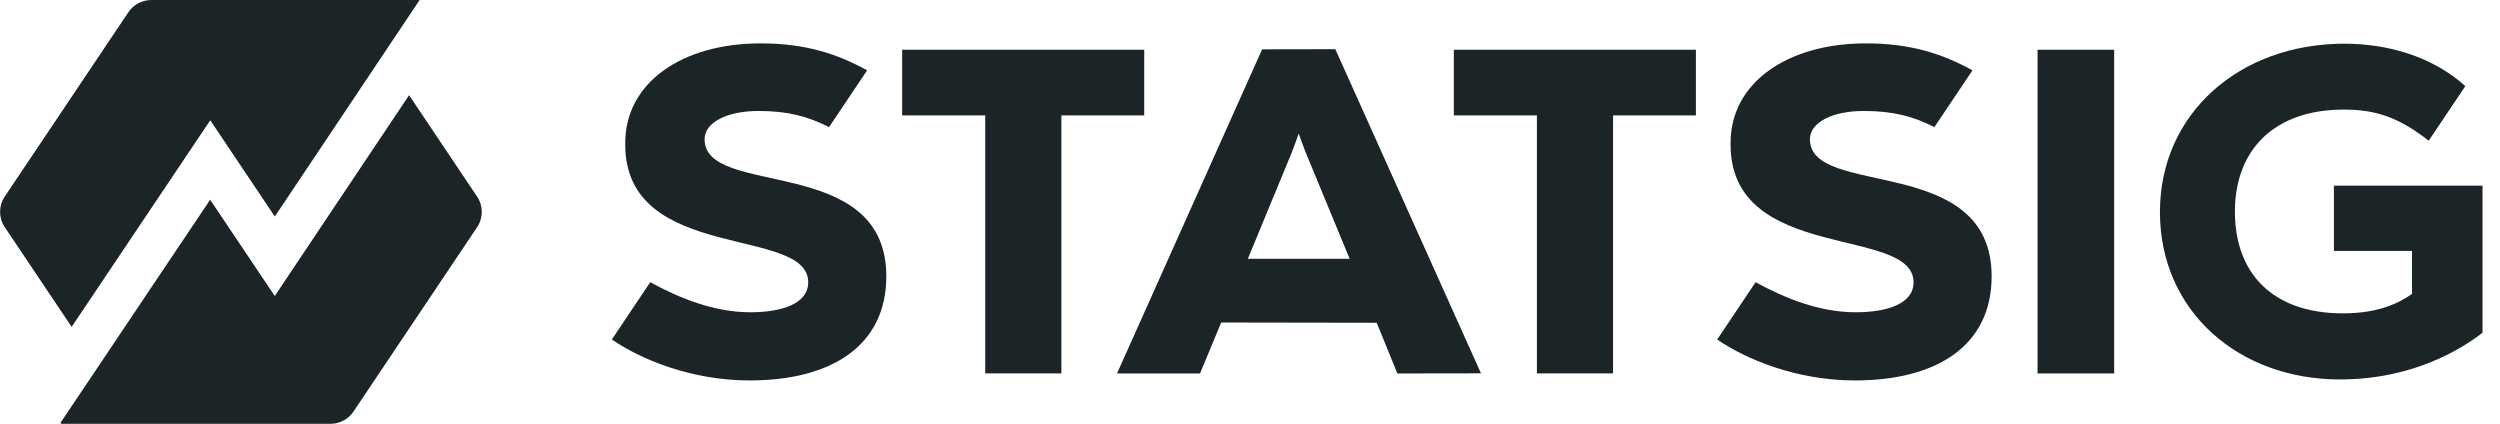
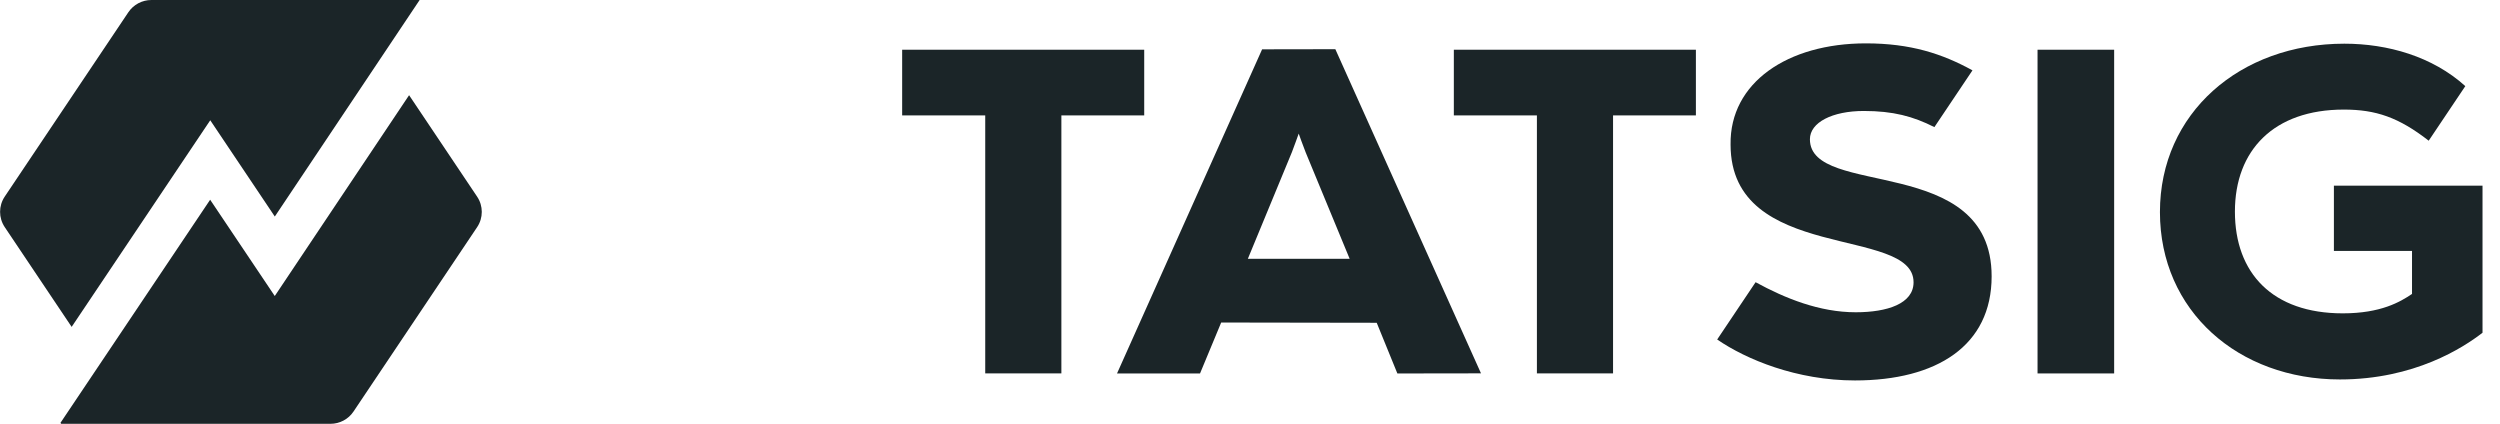
<svg xmlns="http://www.w3.org/2000/svg" fill="none" viewBox="0 0 118 20" height="20" width="118">
  <g clip-path="url(#clip0_9553_1168)" id="StatsigLogo_QuarterBold">
    <path fill="#1B2528" d="M99.788 17.626H96.172V2.347H99.788V17.626Z" id="Vector" />
    <path fill="#1B2528" d="M64.981 15.235L57.64 15.223L56.641 17.628H52.723L59.572 2.328L63.028 2.322L69.903 17.622L65.956 17.628L64.981 15.235ZM61.632 7.203C61.54 6.982 61.299 6.306 61.299 6.306C61.299 6.306 61.063 6.97 60.976 7.187C60.832 7.546 58.899 12.214 58.899 12.214H63.703C63.703 12.214 61.852 7.734 61.632 7.203Z" id="Vector_2" />
    <path fill="#1B2528" d="M54.009 5.447H50.097V17.624H46.503V5.447H42.582V2.347H54.007V5.447H54.009Z" id="Vector_3" />
    <path fill="#1B2528" d="M80.048 5.447H76.136V17.624H72.542V5.447H68.621V2.347H80.046V5.447H80.048Z" id="Vector_4" />
    <path fill="#1B2528" d="M19.309 4.493L12.969 13.972L9.919 9.427L2.855 19.957L2.886 20.004H15.597C16.034 20.004 16.444 19.787 16.686 19.424L22.521 10.721C22.813 10.285 22.813 9.719 22.521 9.283L19.308 4.491H19.309V4.493Z" id="Vector_5" />
    <path fill="#1B2528" d="M9.924 5.677L12.971 10.22L19.807 0H7.147C6.71 0 6.3 0.217 6.058 0.579L0.223 9.28C-0.069 9.716 -0.069 10.283 0.223 10.719L3.382 15.429L9.924 5.677Z" id="Vector_6" />
    <path fill="#1B2528" d="M110.157 11.844H113.847V13.874C113.297 14.246 112.381 14.79 110.579 14.79C107.259 14.79 105.488 12.89 105.488 9.988C105.488 7.085 107.331 5.172 110.628 5.172C112.144 5.172 113.219 5.54 114.635 6.641L116.363 4.065C114.813 2.663 112.697 2.062 110.653 2.062C105.727 2.062 101.949 5.338 101.949 10.009C101.949 14.68 105.651 17.91 110.445 17.91C113.963 17.91 116.273 16.405 117.175 15.705V8.764H110.16V11.844H110.157Z" id="Vector_7" />
-     <path fill="#1B2528" d="M33.256 6.572C33.256 5.778 34.318 5.238 35.8 5.238C37.179 5.238 38.126 5.49 39.131 6L40.908 3.351L40.924 3.326L40.928 3.32C39.5 2.535 38.008 2.047 35.898 2.047C32.203 2.047 29.468 3.899 29.511 6.823C29.511 12.424 38.148 10.642 38.148 13.323C38.148 14.334 36.907 14.739 35.42 14.739C33.711 14.739 32.09 14.084 30.692 13.32L28.879 16.024C30.243 16.963 32.636 17.957 35.382 17.957C39.246 17.957 41.834 16.316 41.834 13.043C41.834 7.214 33.256 9.372 33.256 6.572Z" id="Vector_8" />
    <path fill="#1B2528" d="M85.428 6.572C85.428 5.778 86.489 5.238 87.972 5.238C89.351 5.238 90.297 5.49 91.303 6L93.08 3.351L93.096 3.326L93.1 3.32C91.672 2.535 90.18 2.047 88.069 2.047C84.375 2.047 81.64 3.899 81.683 6.823C81.683 12.424 90.32 10.642 90.32 13.323C90.32 14.334 89.079 14.739 87.592 14.739C85.883 14.739 84.261 14.084 82.864 13.32L81.051 16.024C82.415 16.963 84.808 17.957 87.553 17.957C91.417 17.957 94.005 16.316 94.005 13.043C94.005 7.214 85.428 9.372 85.428 6.572Z" id="Vector_9" />
  </g>
  <defs>
    <clipPath id="clip0_9553_1168">
      <rect fill="white" height="20" width="117.816" />
    </clipPath>
  </defs>
</svg>